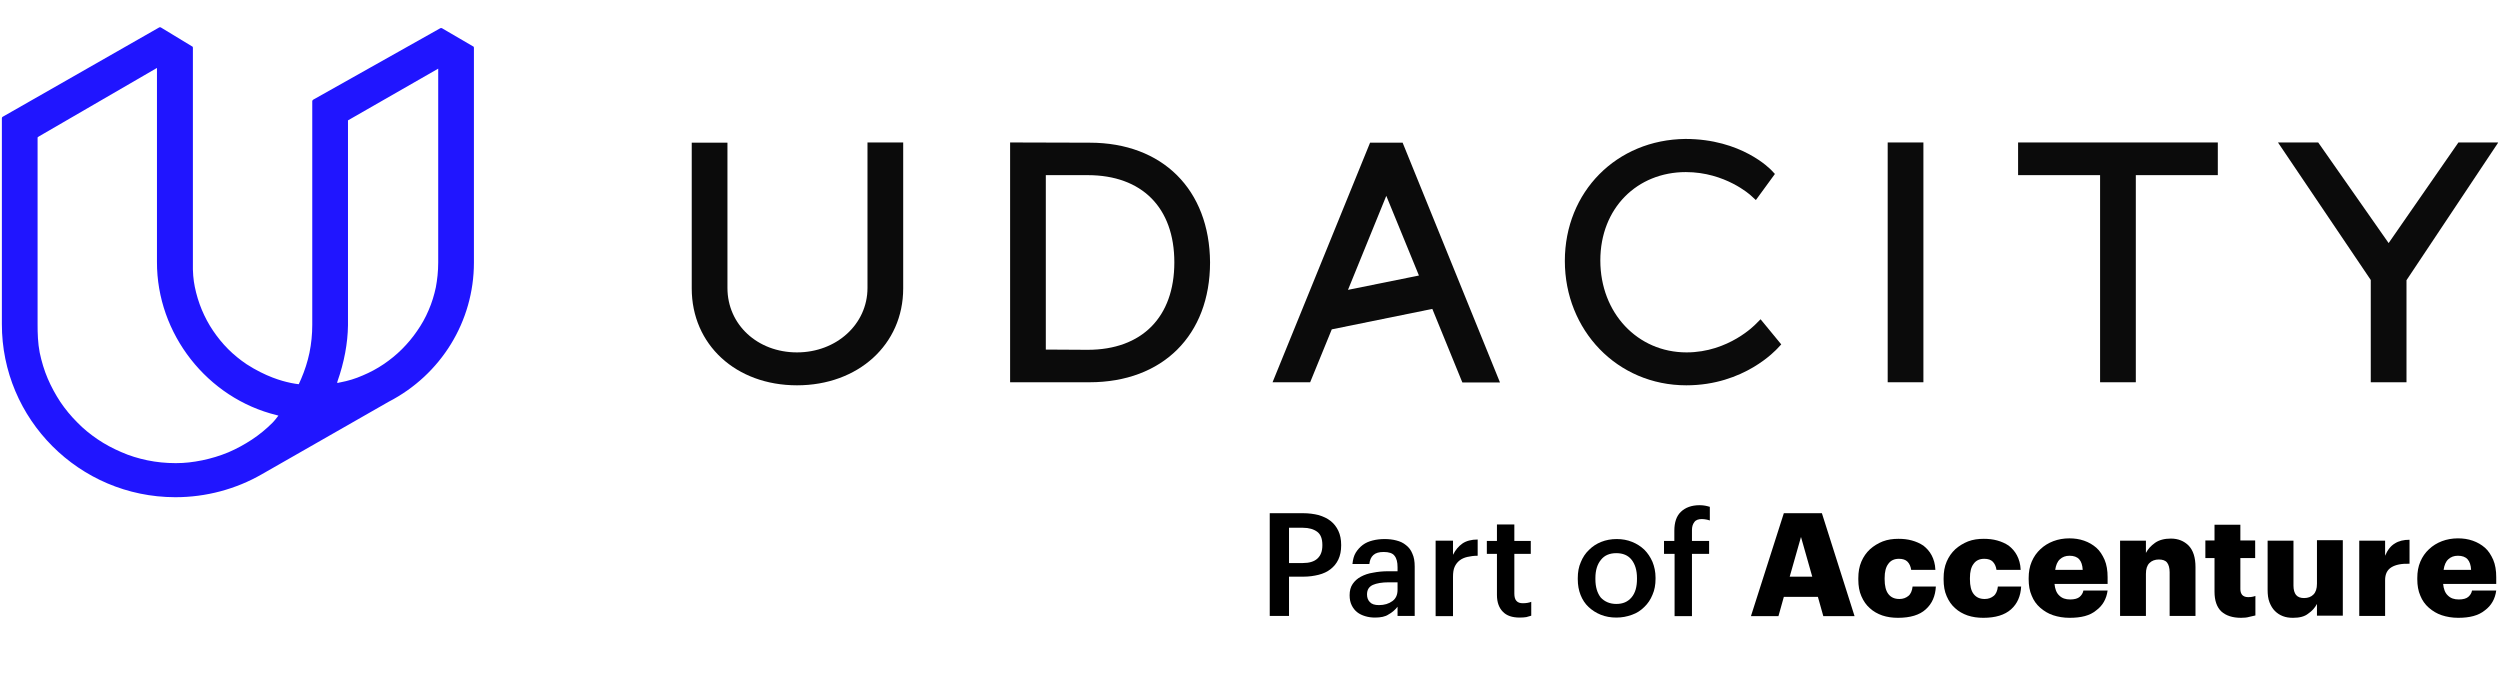
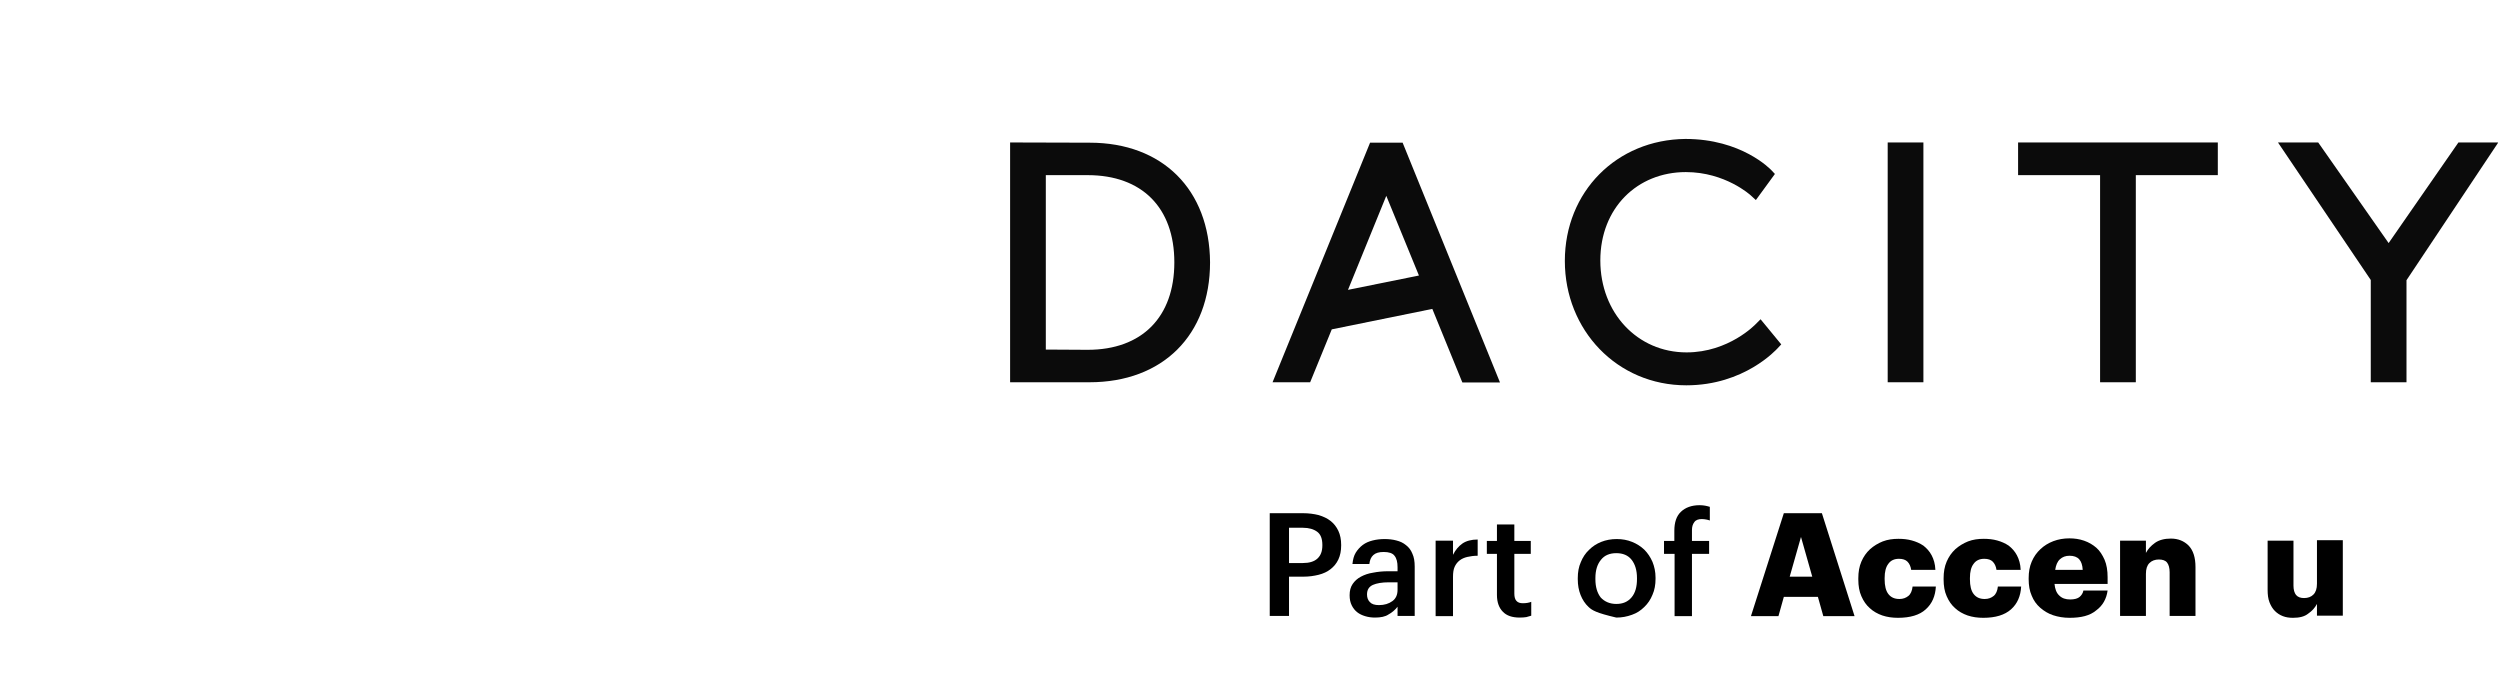
<svg xmlns="http://www.w3.org/2000/svg" width="144" height="40" viewBox="0 0 144 40" fill="none">
-   <path fill-rule="evenodd" clip-rule="evenodd" d="M2.179 7.894L9.041 3.913V15.085C9.027 19.228 11.937 22.938 15.943 23.913L16.038 23.941L15.983 24.008C15.889 24.13 15.808 24.238 15.699 24.347C15.334 24.712 14.941 25.037 14.508 25.322C14.075 25.606 13.629 25.85 13.155 26.053C12.668 26.256 12.167 26.405 11.653 26.513C11.111 26.622 10.651 26.676 10.15 26.676H10.096C9.555 26.676 9.014 26.622 8.486 26.513C7.971 26.405 7.471 26.256 6.983 26.039C6.51 25.836 6.05 25.593 5.63 25.308C5.211 25.024 4.805 24.699 4.453 24.333C4.087 23.968 3.762 23.575 3.478 23.155C3.194 22.722 2.95 22.275 2.747 21.801C2.544 21.327 2.396 20.826 2.287 20.311C2.179 19.756 2.165 19.188 2.165 18.7V7.935L2.179 7.894ZM19.435 21.977C19.827 20.867 20.03 19.77 20.044 18.741V6.933L25.241 3.954V15.125C25.241 15.626 25.186 16.114 25.105 16.547C25.011 16.994 24.875 17.441 24.686 17.874C24.51 18.294 24.28 18.7 24.023 19.066C23.765 19.445 23.468 19.797 23.156 20.108C22.832 20.433 22.48 20.718 22.101 20.975C21.722 21.232 21.316 21.449 20.896 21.625C20.463 21.814 20.071 21.936 19.57 22.031C19.556 22.031 19.529 22.031 19.516 22.045L19.421 22.058L19.435 21.977ZM0.108 6.811V18.66C0.095 24.144 4.561 28.626 10.083 28.639H10.11C11.856 28.639 13.588 28.179 15.09 27.312L22.385 23.142C25.403 21.584 27.298 18.511 27.298 15.125V2.749C27.298 2.708 27.284 2.681 27.244 2.668L25.457 1.625C25.43 1.611 25.39 1.611 25.362 1.625L18.041 5.741C18.014 5.755 17.986 5.796 17.986 5.823V18.714C17.986 19.255 17.932 19.797 17.824 20.325C17.716 20.84 17.553 21.341 17.35 21.814C17.31 21.909 17.269 21.991 17.229 22.085L17.215 22.126H17.174C17.053 22.112 16.971 22.099 16.755 22.058L16.701 22.045C16.241 21.95 15.307 21.693 14.197 20.975C13.818 20.718 13.466 20.433 13.141 20.108C12.817 19.783 12.532 19.431 12.275 19.052C12.018 18.673 11.802 18.267 11.626 17.847C11.45 17.427 11.314 16.98 11.22 16.52C11.138 16.114 11.098 15.694 11.111 15.112V2.749C11.111 2.708 11.098 2.681 11.057 2.668L9.271 1.584C9.257 1.571 9.23 1.571 9.217 1.571C9.203 1.571 9.176 1.571 9.162 1.584L0.149 6.73C0.122 6.743 0.108 6.784 0.108 6.811Z" fill="#2015FF" />
-   <path fill-rule="evenodd" clip-rule="evenodd" d="M49.967 16.588C49.967 18.673 48.181 20.298 45.907 20.298C43.633 20.298 41.901 18.7 41.901 16.588V8.219H39.844V16.615C39.844 19.851 42.388 22.194 45.907 22.194C49.426 22.194 52.024 19.851 52.024 16.615V8.206H49.967V16.588Z" fill="#0B0B0B" />
  <path fill-rule="evenodd" clip-rule="evenodd" d="M67.642 15.112C67.642 18.267 65.775 20.149 62.648 20.149L60.239 20.135V10.088H62.648C65.775 10.088 67.642 11.957 67.642 15.112ZM62.77 8.219L58.209 8.206H58.182V22.018H62.756C66.966 22.018 69.699 19.309 69.699 15.112C69.672 10.928 66.966 8.219 62.77 8.219Z" fill="#0B0B0B" />
  <path fill-rule="evenodd" clip-rule="evenodd" d="M141.605 8.206L137.585 14.001L133.538 8.219L133.525 8.206H131.211L136.556 16.127V22.018H138.614V16.141L143.865 8.26L143.892 8.206H141.605Z" fill="#0B0B0B" />
  <path fill-rule="evenodd" clip-rule="evenodd" d="M116.242 10.088H120.965V22.018H123.023V10.088H127.746V8.206H116.242V10.088Z" fill="#0B0B0B" />
  <path fill-rule="evenodd" clip-rule="evenodd" d="M108.731 22.018H110.788V8.206H108.731V22.018Z" fill="#0B0B0B" />
  <path fill-rule="evenodd" clip-rule="evenodd" d="M101.125 18.673C101.111 18.686 99.582 20.298 97.146 20.298C94.317 20.298 92.179 18.023 92.179 15.003C92.179 11.984 94.304 9.912 97.105 9.912C99.379 9.912 100.827 11.239 100.841 11.252L101.138 11.523L102.235 10.02L102.032 9.804C101.964 9.736 100.313 8.003 97.078 8.003C93.113 8.043 90.135 11.049 90.135 15.03C90.135 19.012 93.14 22.194 97.132 22.194C100.475 22.194 102.316 20.135 102.397 20.054L102.6 19.837L101.409 18.389L101.125 18.673Z" fill="#0B0B0B" />
  <path fill-rule="evenodd" clip-rule="evenodd" d="M81.731 15.87L77.644 16.696L79.85 11.28L81.731 15.87ZM80.797 8.219H78.916L73.299 22.018H75.465L76.71 18.971L82.502 17.793L84.221 22.004L84.234 22.031H86.4L80.797 8.233V8.219Z" fill="#0B0B0B" />
  <path d="M73.137 29.56H75.045C75.383 29.56 75.681 29.601 75.952 29.668C76.223 29.75 76.453 29.858 76.642 30.007C76.832 30.156 76.98 30.345 77.089 30.576C77.197 30.806 77.251 31.076 77.251 31.388V31.415C77.251 31.727 77.197 31.997 77.089 32.227C76.98 32.458 76.832 32.634 76.642 32.783C76.453 32.932 76.223 33.04 75.952 33.108C75.681 33.175 75.397 33.216 75.072 33.216H74.247V35.477H73.137V29.56ZM75.045 32.431C75.41 32.431 75.695 32.349 75.884 32.173C76.074 31.997 76.168 31.754 76.168 31.415V31.388C76.168 31.036 76.074 30.779 75.871 30.63C75.668 30.481 75.397 30.399 75.045 30.399H74.247V32.431H75.045Z" fill="black" />
  <path d="M79.2 35.572C78.997 35.572 78.808 35.545 78.632 35.491C78.456 35.437 78.307 35.369 78.171 35.261C78.036 35.152 77.941 35.031 77.86 34.868C77.779 34.706 77.738 34.516 77.738 34.286C77.738 34.028 77.793 33.812 77.914 33.636C78.036 33.46 78.185 33.324 78.388 33.216C78.591 33.108 78.821 33.026 79.092 32.986C79.362 32.932 79.647 32.904 79.958 32.904H80.499V32.674C80.499 32.377 80.445 32.16 80.323 32.011C80.215 31.862 79.999 31.794 79.701 31.794C79.43 31.794 79.241 31.848 79.105 31.97C78.97 32.092 78.902 32.255 78.875 32.485H77.901C77.928 32.227 77.982 32.011 78.09 31.835C78.199 31.659 78.334 31.51 78.496 31.388C78.659 31.266 78.848 31.185 79.065 31.131C79.281 31.076 79.511 31.049 79.755 31.049C79.999 31.049 80.229 31.076 80.432 31.131C80.648 31.185 80.824 31.266 80.987 31.401C81.149 31.523 81.271 31.686 81.352 31.889C81.447 32.092 81.487 32.336 81.487 32.634V35.477H80.499V34.949C80.35 35.139 80.174 35.288 79.972 35.396C79.796 35.518 79.525 35.572 79.2 35.572ZM79.43 34.854C79.741 34.854 79.999 34.773 80.202 34.624C80.405 34.475 80.499 34.259 80.499 33.974V33.541H79.985C79.606 33.541 79.295 33.595 79.078 33.69C78.848 33.798 78.74 33.974 78.74 34.245C78.74 34.421 78.794 34.57 78.902 34.678C79.011 34.8 79.186 34.854 79.43 34.854Z" fill="black" />
  <path d="M82.692 31.144H83.693V31.957C83.829 31.686 84.005 31.469 84.235 31.307C84.451 31.158 84.749 31.076 85.114 31.076V32.011C84.898 32.011 84.695 32.038 84.519 32.079C84.343 32.119 84.194 32.187 84.072 32.282C83.95 32.377 83.856 32.498 83.788 32.647C83.72 32.796 83.693 32.986 83.693 33.23V35.491H82.692V31.144Z" fill="black" />
  <path d="M87.537 35.572C87.104 35.572 86.779 35.464 86.562 35.233C86.346 35.017 86.224 34.692 86.224 34.272V31.902H85.642V31.158H86.224V30.21H87.226V31.158H88.173V31.902H87.226V34.191C87.226 34.38 87.266 34.529 87.347 34.611C87.429 34.705 87.55 34.746 87.713 34.746C87.902 34.746 88.065 34.719 88.2 34.665V35.464C88.119 35.491 88.024 35.518 87.916 35.545C87.821 35.559 87.699 35.572 87.537 35.572Z" fill="black" />
-   <path d="M93.099 35.572C92.774 35.572 92.477 35.518 92.206 35.41C91.935 35.301 91.705 35.152 91.502 34.963C91.299 34.773 91.15 34.543 91.042 34.272C90.934 34.001 90.88 33.703 90.88 33.365V33.297C90.88 32.959 90.934 32.647 91.056 32.377C91.164 32.106 91.326 31.862 91.529 31.672C91.732 31.469 91.962 31.32 92.233 31.212C92.504 31.104 92.801 31.049 93.126 31.049C93.451 31.049 93.735 31.104 94.006 31.212C94.277 31.32 94.507 31.469 94.71 31.659C94.913 31.862 95.062 32.092 95.183 32.363C95.292 32.634 95.359 32.932 95.359 33.27V33.338C95.359 33.676 95.305 33.988 95.183 34.259C95.075 34.529 94.913 34.773 94.71 34.963C94.507 35.166 94.277 35.315 94.006 35.41C93.708 35.518 93.424 35.572 93.099 35.572ZM93.099 34.787C93.478 34.787 93.762 34.665 93.979 34.408C94.195 34.15 94.29 33.798 94.29 33.351V33.297C94.29 32.85 94.182 32.498 93.979 32.241C93.776 31.984 93.478 31.862 93.099 31.862C92.72 31.862 92.422 31.984 92.219 32.241C92.003 32.498 91.895 32.85 91.895 33.297V33.365C91.895 33.812 92.003 34.164 92.206 34.421C92.422 34.651 92.72 34.787 93.099 34.787Z" fill="black" />
+   <path d="M93.099 35.572C91.935 35.301 91.705 35.152 91.502 34.963C91.299 34.773 91.15 34.543 91.042 34.272C90.934 34.001 90.88 33.703 90.88 33.365V33.297C90.88 32.959 90.934 32.647 91.056 32.377C91.164 32.106 91.326 31.862 91.529 31.672C91.732 31.469 91.962 31.32 92.233 31.212C92.504 31.104 92.801 31.049 93.126 31.049C93.451 31.049 93.735 31.104 94.006 31.212C94.277 31.32 94.507 31.469 94.71 31.659C94.913 31.862 95.062 32.092 95.183 32.363C95.292 32.634 95.359 32.932 95.359 33.27V33.338C95.359 33.676 95.305 33.988 95.183 34.259C95.075 34.529 94.913 34.773 94.71 34.963C94.507 35.166 94.277 35.315 94.006 35.41C93.708 35.518 93.424 35.572 93.099 35.572ZM93.099 34.787C93.478 34.787 93.762 34.665 93.979 34.408C94.195 34.15 94.29 33.798 94.29 33.351V33.297C94.29 32.85 94.182 32.498 93.979 32.241C93.776 31.984 93.478 31.862 93.099 31.862C92.72 31.862 92.422 31.984 92.219 32.241C92.003 32.498 91.895 32.85 91.895 33.297V33.365C91.895 33.812 92.003 34.164 92.206 34.421C92.422 34.651 92.72 34.787 93.099 34.787Z" fill="black" />
  <path d="M96.442 31.902H95.847V31.158H96.442V30.576C96.442 30.088 96.564 29.722 96.821 29.479C97.078 29.235 97.43 29.099 97.904 29.099C98.026 29.099 98.134 29.113 98.215 29.127C98.296 29.14 98.391 29.167 98.486 29.194V29.98C98.418 29.953 98.35 29.939 98.283 29.925C98.202 29.912 98.12 29.898 98.026 29.898C97.823 29.898 97.674 29.953 97.593 30.074C97.498 30.196 97.457 30.345 97.457 30.535V31.158H98.445V31.902H97.457V35.491H96.456V31.902H96.442Z" fill="black" />
  <path d="M102.749 29.56H104.941L106.823 35.491H105.023L104.711 34.38H102.749L102.438 35.491H100.854L102.749 29.56ZM103.087 33.216H104.386L103.737 30.928L103.087 33.216Z" fill="black" />
  <path d="M109.326 35.586C109.001 35.586 108.704 35.545 108.42 35.45C108.149 35.355 107.905 35.22 107.702 35.031C107.499 34.854 107.337 34.624 107.215 34.34C107.093 34.069 107.039 33.744 107.039 33.379V33.311C107.039 32.945 107.093 32.634 107.215 32.349C107.337 32.065 107.499 31.835 107.716 31.632C107.932 31.442 108.176 31.293 108.447 31.185C108.731 31.076 109.029 31.036 109.353 31.036C109.624 31.036 109.881 31.063 110.125 31.131C110.368 31.198 110.585 31.293 110.788 31.429C110.977 31.578 111.14 31.754 111.262 31.984C111.383 32.214 111.465 32.485 111.478 32.823H110.084C110.057 32.62 109.976 32.458 109.868 32.349C109.759 32.241 109.597 32.187 109.38 32.187C109.11 32.187 108.907 32.282 108.771 32.471C108.623 32.661 108.555 32.932 108.555 33.297V33.365C108.555 33.744 108.623 34.028 108.771 34.218C108.92 34.408 109.123 34.502 109.407 34.502C109.624 34.502 109.786 34.435 109.922 34.326C110.057 34.218 110.138 34.028 110.165 33.785H111.505C111.478 34.326 111.289 34.773 110.923 35.098C110.571 35.423 110.03 35.586 109.326 35.586Z" fill="black" />
  <path d="M114.239 35.586C113.914 35.586 113.617 35.545 113.332 35.45C113.062 35.355 112.818 35.22 112.615 35.031C112.412 34.854 112.25 34.624 112.128 34.34C112.006 34.069 111.952 33.744 111.952 33.379V33.311C111.952 32.945 112.006 32.634 112.128 32.349C112.25 32.065 112.412 31.835 112.629 31.632C112.845 31.442 113.089 31.293 113.359 31.185C113.644 31.076 113.941 31.036 114.266 31.036C114.537 31.036 114.794 31.063 115.038 31.131C115.281 31.198 115.498 31.293 115.701 31.429C115.89 31.578 116.053 31.754 116.174 31.984C116.296 32.214 116.377 32.485 116.391 32.823H114.997C114.97 32.62 114.889 32.458 114.78 32.349C114.672 32.241 114.51 32.187 114.293 32.187C114.023 32.187 113.82 32.282 113.684 32.471C113.535 32.661 113.468 32.932 113.468 33.297V33.365C113.468 33.744 113.535 34.028 113.684 34.218C113.833 34.408 114.036 34.502 114.32 34.502C114.537 34.502 114.699 34.435 114.835 34.326C114.97 34.218 115.051 34.028 115.078 33.785H116.418C116.391 34.326 116.202 34.773 115.836 35.098C115.471 35.423 114.943 35.586 114.239 35.586Z" fill="black" />
  <path d="M119.206 35.586C118.868 35.586 118.543 35.532 118.259 35.437C117.974 35.342 117.731 35.193 117.514 35.003C117.298 34.814 117.135 34.584 117.027 34.313C116.905 34.042 116.851 33.717 116.851 33.365V33.297C116.851 32.945 116.905 32.634 117.027 32.349C117.149 32.065 117.311 31.835 117.528 31.632C117.744 31.429 117.988 31.28 118.272 31.171C118.556 31.063 118.868 31.009 119.192 31.009C119.49 31.009 119.774 31.049 120.045 31.144C120.316 31.239 120.546 31.374 120.749 31.55C120.952 31.727 121.101 31.97 121.223 32.241C121.344 32.525 121.398 32.864 121.398 33.243V33.636H118.34C118.367 33.92 118.448 34.15 118.61 34.299C118.773 34.462 118.976 34.529 119.247 34.529C119.49 34.529 119.68 34.475 119.788 34.38C119.896 34.286 119.977 34.164 120.004 34.015H121.398C121.331 34.502 121.114 34.882 120.749 35.152C120.383 35.464 119.869 35.586 119.206 35.586ZM119.964 32.823C119.95 32.553 119.883 32.349 119.761 32.214C119.639 32.078 119.45 32.011 119.206 32.011C118.976 32.011 118.8 32.078 118.651 32.214C118.502 32.349 118.421 32.553 118.38 32.823H119.964Z" fill="black" />
  <path d="M122.116 31.144H123.605V31.848C123.726 31.618 123.902 31.429 124.132 31.266C124.362 31.104 124.674 31.022 125.039 31.022C125.459 31.022 125.797 31.158 126.068 31.429C126.325 31.699 126.46 32.106 126.46 32.661V35.477H124.971V32.959C124.971 32.715 124.917 32.525 124.823 32.404C124.728 32.282 124.565 32.227 124.349 32.227C124.132 32.227 123.943 32.295 123.808 32.431C123.672 32.566 123.605 32.769 123.605 33.053V35.477H122.116V31.144Z" fill="black" />
-   <path d="M129.086 35.586C128.598 35.586 128.22 35.464 127.949 35.22C127.692 34.976 127.556 34.597 127.556 34.083V32.146H127.029V31.131H127.556V30.223H129.045V31.131H129.898V32.146H129.045V33.934C129.045 34.083 129.086 34.191 129.153 34.272C129.235 34.353 129.343 34.394 129.478 34.394C129.559 34.394 129.641 34.394 129.708 34.38C129.776 34.367 129.844 34.353 129.911 34.326V35.45C129.817 35.477 129.695 35.504 129.559 35.531C129.424 35.572 129.262 35.586 129.086 35.586Z" fill="black" />
  <path d="M132.077 35.586C131.86 35.586 131.671 35.559 131.495 35.491C131.319 35.423 131.17 35.328 131.035 35.193C130.899 35.058 130.804 34.895 130.723 34.692C130.642 34.489 130.615 34.245 130.615 33.974V31.144H132.104V33.731C132.104 33.974 132.158 34.15 132.253 34.272C132.361 34.394 132.51 34.448 132.713 34.448C132.943 34.448 133.119 34.381 133.254 34.245C133.389 34.11 133.457 33.907 133.457 33.622V31.117H134.946V35.464H133.457V34.787C133.335 35.017 133.173 35.193 132.956 35.342C132.74 35.518 132.442 35.586 132.077 35.586Z" fill="black" />
-   <path d="M135.893 31.144H137.382V32.011C137.517 31.686 137.707 31.442 137.937 31.307C138.167 31.158 138.451 31.09 138.789 31.09V32.471C138.329 32.458 137.991 32.525 137.747 32.674C137.504 32.823 137.382 33.067 137.382 33.419V35.477H135.893V31.144Z" fill="black" />
-   <path d="M141.591 35.586C141.253 35.586 140.928 35.532 140.644 35.437C140.359 35.342 140.116 35.193 139.899 35.003C139.683 34.814 139.52 34.584 139.412 34.313C139.29 34.042 139.236 33.717 139.236 33.365V33.297C139.236 32.945 139.29 32.634 139.412 32.349C139.534 32.065 139.696 31.835 139.913 31.632C140.129 31.429 140.373 31.28 140.657 31.171C140.941 31.063 141.253 31.009 141.577 31.009C141.875 31.009 142.159 31.049 142.43 31.144C142.701 31.239 142.931 31.374 143.134 31.55C143.337 31.727 143.486 31.97 143.608 32.241C143.729 32.525 143.783 32.864 143.783 33.243V33.636H140.725C140.752 33.92 140.833 34.15 140.995 34.299C141.158 34.462 141.361 34.529 141.632 34.529C141.875 34.529 142.065 34.475 142.173 34.38C142.281 34.286 142.362 34.164 142.389 34.015H143.783C143.716 34.502 143.499 34.882 143.134 35.152C142.755 35.464 142.241 35.586 141.591 35.586ZM142.335 32.823C142.322 32.553 142.254 32.349 142.132 32.214C142.011 32.078 141.821 32.011 141.577 32.011C141.347 32.011 141.171 32.078 141.023 32.214C140.874 32.349 140.792 32.553 140.752 32.823H142.335Z" fill="black" />
</svg>